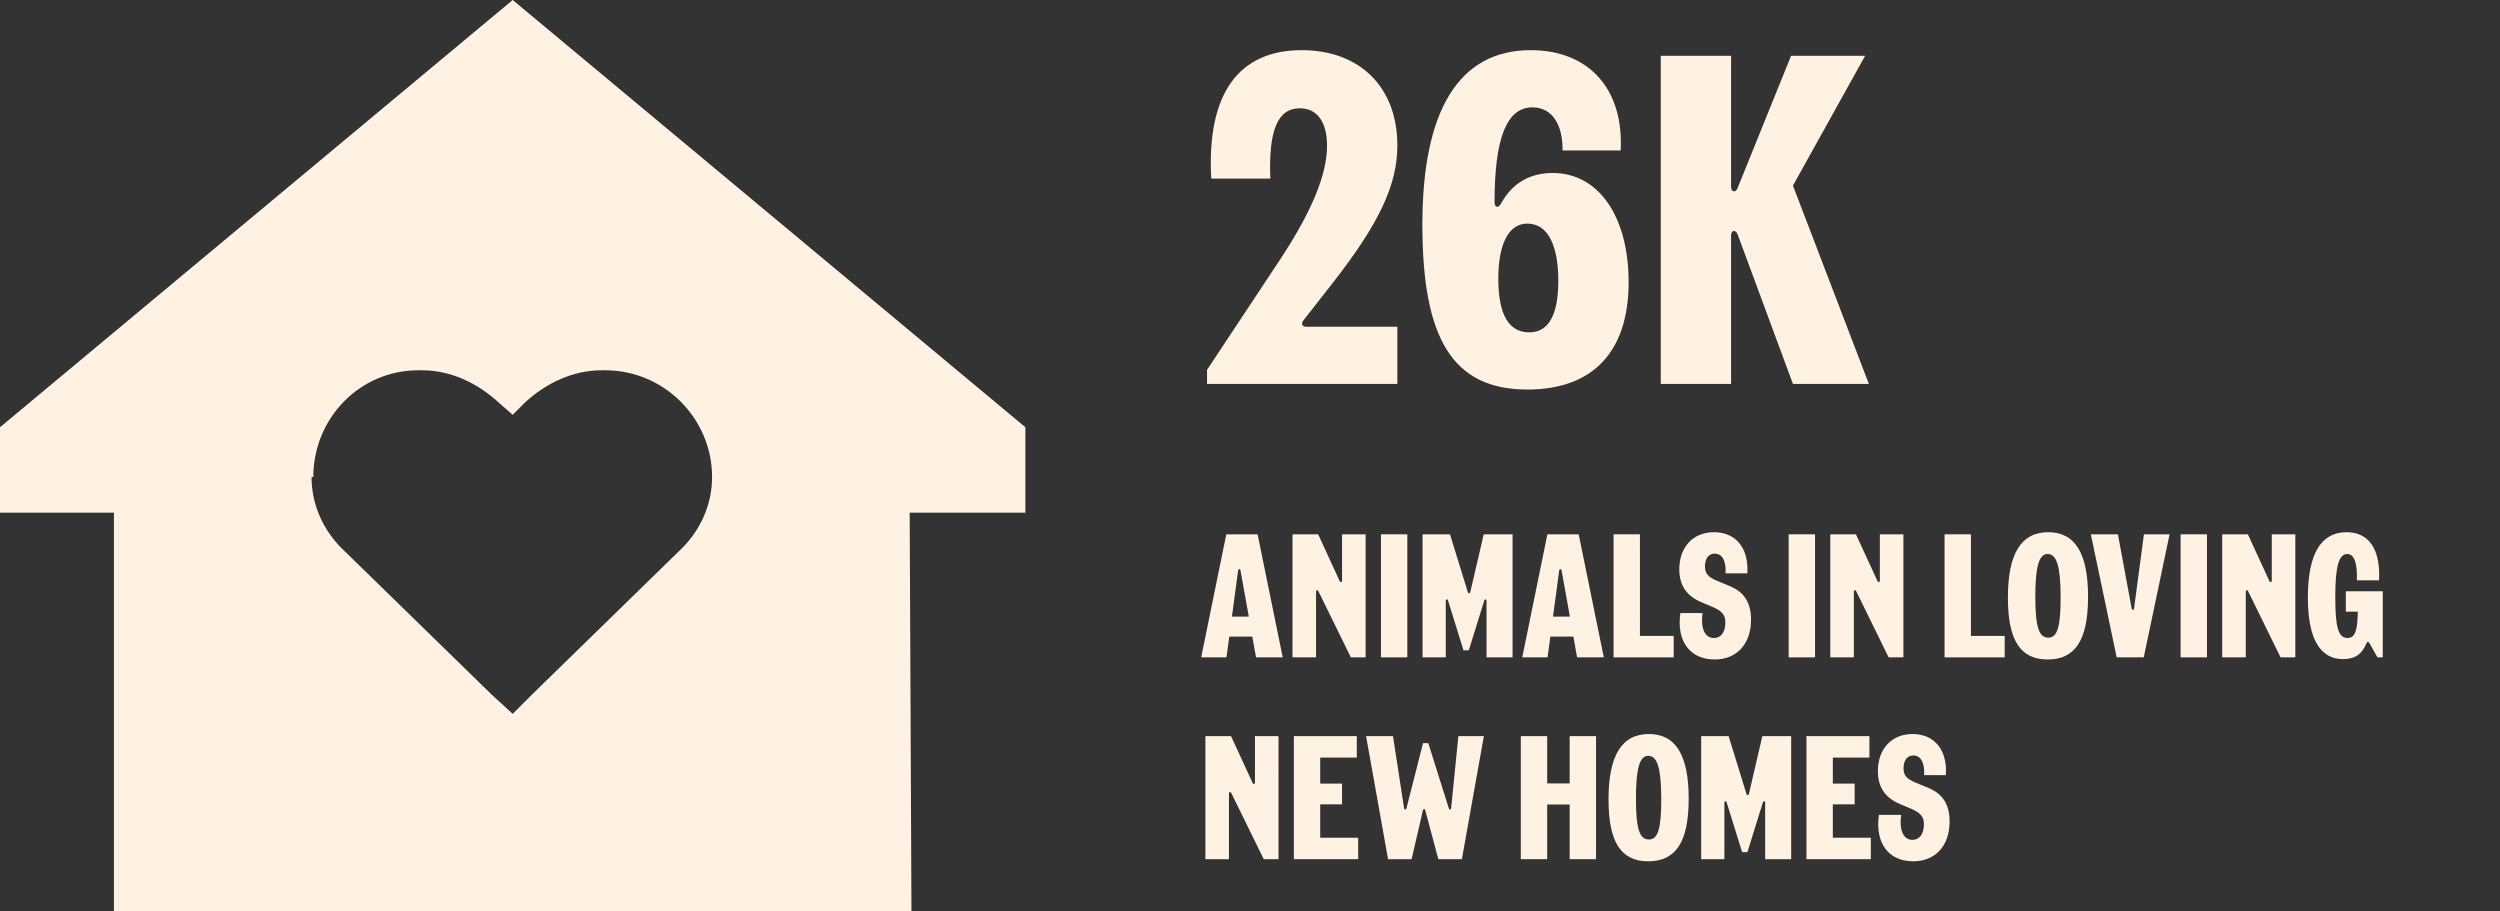
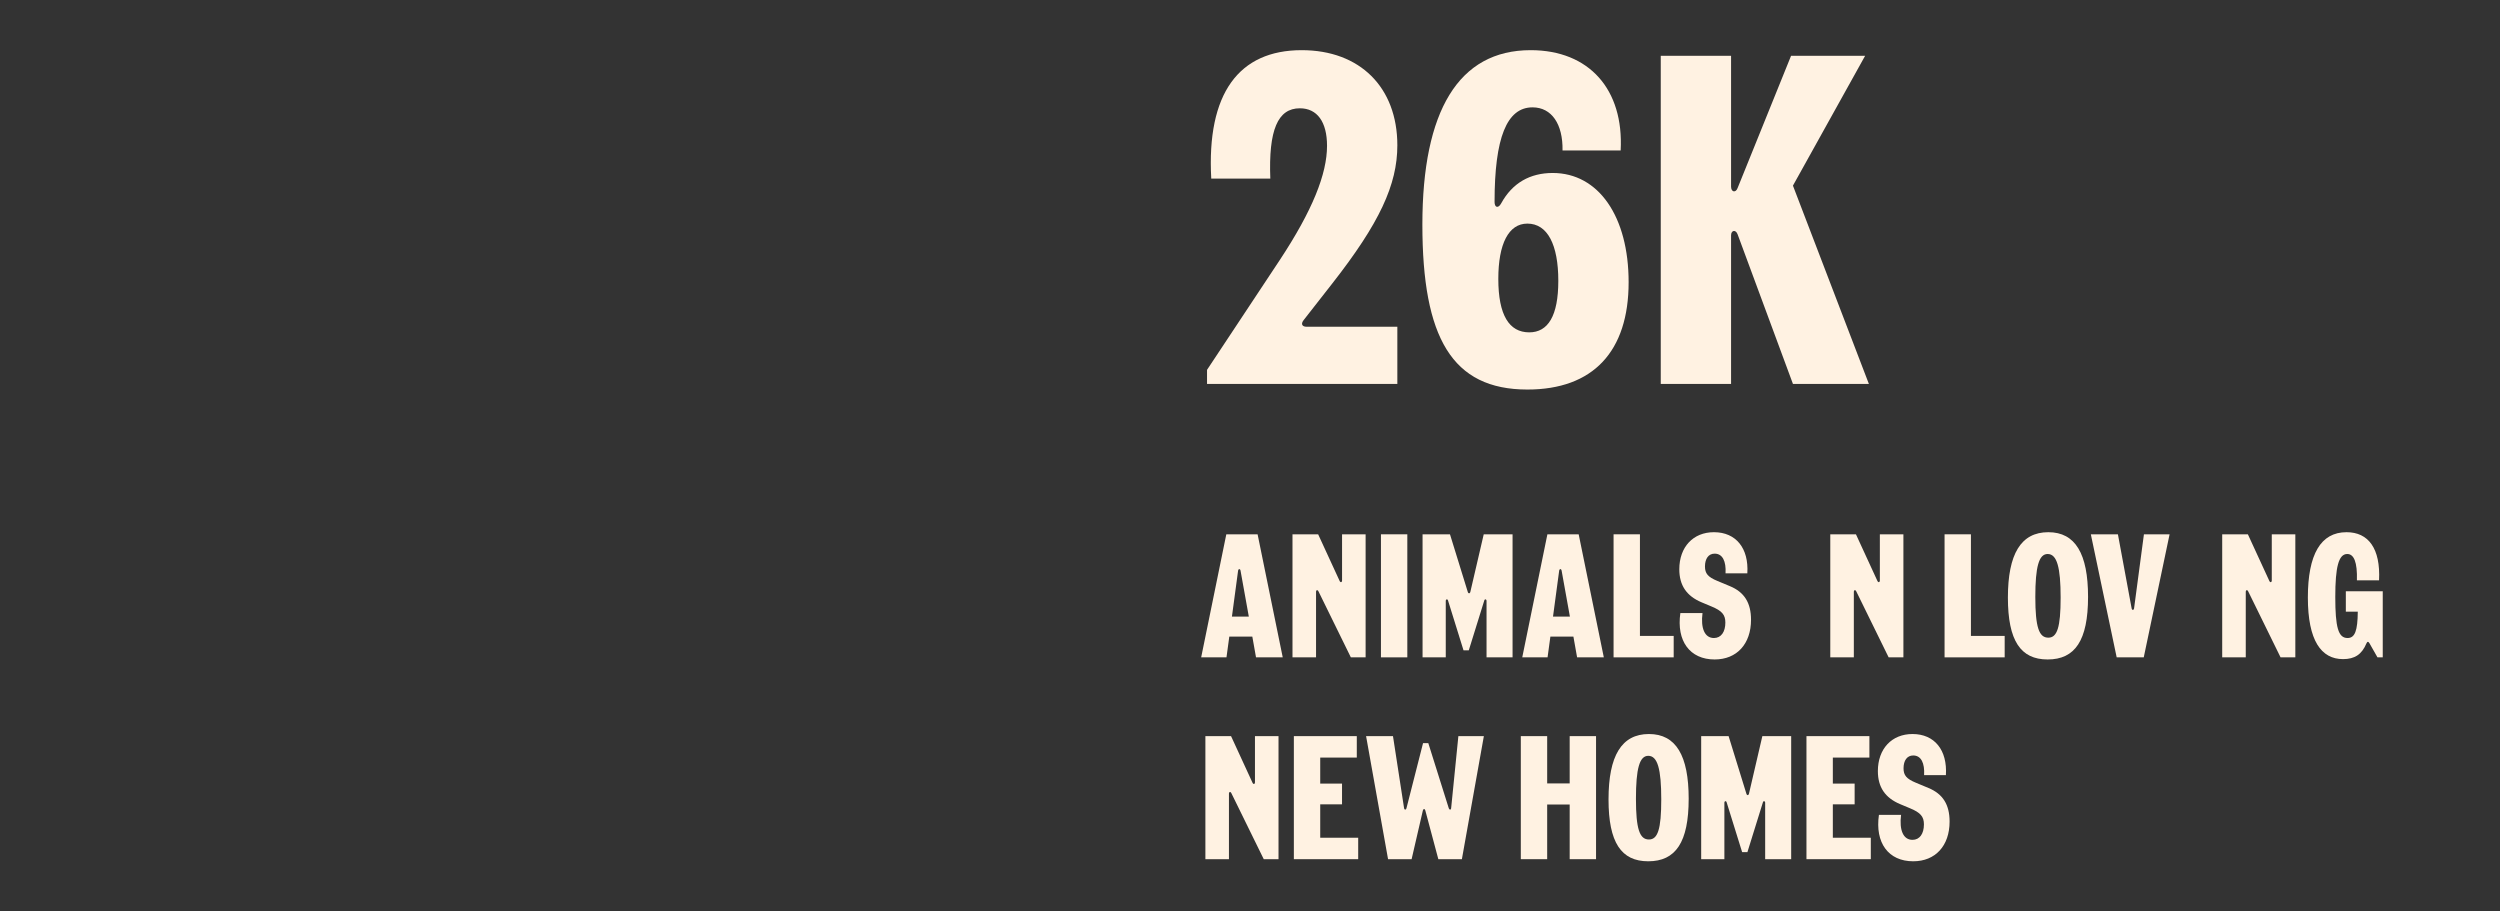
<svg xmlns="http://www.w3.org/2000/svg" width="384" height="140" viewBox="0 0 384 140" fill="none">
  <rect x="0" y="0" width="384" height="140" fill="#333333" stroke="none" />
-   <path d="M139.727 78.75L140 140H17.5V78.75H0V65.625L78.75 0L157.5 65.625V78.75H139.727ZM48.125 73.281H47.852C47.852 77.656 49.766 81.758 53.047 84.766L75.469 106.641L78.75 109.648L81.758 106.641L104.18 84.766C107.461 81.758 109.375 77.656 109.375 73.281C109.375 64.258 101.992 56.875 92.969 56.875H92.422C88.047 56.875 83.945 58.789 80.664 61.797L78.75 63.711L76.562 61.797C73.281 58.789 69.18 56.875 64.805 56.875H64.258C55.234 56.875 48.125 64.258 48.125 73.281Z" fill="#FFF2E2" />
  <path d="M185.4 58.97V56.81L196.56 39.962C201.6 32.33 203.832 26.714 203.832 22.394C203.832 18.722 202.32 16.634 199.656 16.634C196.272 16.634 194.832 19.946 195.12 27.434H186.048C185.328 14.33 190.296 7.706 199.944 7.706C208.872 7.706 214.632 13.394 214.632 22.322C214.632 28.37 211.896 34.274 204.624 43.562L200.232 49.178C199.728 49.826 200.088 50.186 200.664 50.186H214.632V58.97H185.4Z" fill="#FFF2E2" />
  <path d="M230.573 31.25C232.301 28.082 235.037 26.57 238.493 26.57C245.549 26.57 250.157 33.266 250.157 43.346C250.157 54.002 244.685 59.834 234.605 59.834C223.013 59.834 218.477 51.842 218.477 34.49C218.477 17.066 224.021 7.706 235.109 7.706C244.109 7.706 249.437 13.754 248.933 23.114H240.005C240.077 19.082 238.349 16.49 235.397 16.49C231.437 16.49 229.565 21.17 229.565 31.034C229.565 31.898 230.141 32.042 230.573 31.25ZM230.141 42.842C230.141 48.386 231.797 51.05 234.893 51.05C237.773 51.05 239.357 48.53 239.357 43.13C239.357 37.586 237.701 34.346 234.605 34.346C231.725 34.346 230.141 37.442 230.141 42.842Z" fill="#FFF2E2" />
  <path d="M266.9 36.002C266.612 35.21 265.892 35.354 265.892 36.146V58.97H255.092V8.57H265.892V28.658C265.892 29.522 266.612 29.666 266.9 28.874L275.108 8.57H286.484L275.396 28.514L287.06 58.97H275.396L266.9 36.002Z" fill="#FFF2E2" />
  <path d="M190.548 87.659C190.494 87.335 190.224 87.335 190.17 87.659L189.225 94.706H191.817L190.548 87.659ZM184.5 100.97L188.361 82.07H193.167L197.028 100.97H192.924L192.357 97.784H188.82L188.388 100.97H184.5Z" fill="#FFF2E2" />
  <path d="M198.526 100.97V82.07H202.468L205.762 89.225C205.897 89.522 206.14 89.468 206.14 89.144V82.07H209.758V100.97H207.49L202.522 90.845C202.387 90.548 202.144 90.602 202.144 90.926V100.97H198.526Z" fill="#FFF2E2" />
  <path d="M212.114 100.97V82.07H216.164V100.97H212.114Z" fill="#FFF2E2" />
  <path d="M218.505 100.97V82.07H222.717L225.444 90.899C225.525 91.196 225.768 91.223 225.849 90.899L227.901 82.07H232.329V100.97H228.333V92.303C228.333 92.033 228.063 91.952 227.982 92.249L225.606 99.89H224.796L222.42 92.249C222.339 91.952 222.069 92.033 222.069 92.303V100.97H218.505Z" fill="#FFF2E2" />
  <path d="M239.866 87.659C239.812 87.335 239.542 87.335 239.488 87.659L238.543 94.706H241.135L239.866 87.659ZM233.818 100.97L237.679 82.07H242.485L246.346 100.97H242.242L241.675 97.784H238.138L237.706 100.97H233.818Z" fill="#FFF2E2" />
  <path d="M247.844 100.97V82.07H251.894V97.676H257.078V100.97H247.844Z" fill="#FFF2E2" />
  <path d="M263.368 101.294C259.561 101.294 257.482 98.459 258.103 94.166H261.505C261.208 96.488 261.829 98 263.26 98C264.367 98 265.015 97.055 265.015 95.624C265.015 94.436 264.502 93.815 262.855 93.14L261.37 92.519C259.048 91.547 257.941 89.9 257.941 87.443C257.941 84.014 260.074 81.746 263.26 81.746C266.662 81.746 268.633 84.23 268.39 88.064H265.042C265.15 86.201 264.583 85.04 263.368 85.04C262.423 85.04 261.883 85.823 261.883 87.011C261.883 88.091 262.342 88.631 263.773 89.225L265.717 90.035C267.931 90.953 268.957 92.6 268.957 95.192C268.957 98.918 266.77 101.294 263.368 101.294Z" fill="#FFF2E2" />
-   <path d="M274.741 100.97V82.07H278.791V100.97H274.741Z" fill="#FFF2E2" />
  <path d="M281.131 100.97V82.07H285.073L288.367 89.225C288.502 89.522 288.745 89.468 288.745 89.144V82.07H292.363V100.97H290.095L285.127 90.845C284.992 90.548 284.749 90.602 284.749 90.926V100.97H281.131Z" fill="#FFF2E2" />
  <path d="M298.684 100.97V82.07H302.734V97.676H307.918V100.97H298.684Z" fill="#FFF2E2" />
  <path d="M314.515 101.294C310.357 101.294 308.413 98.405 308.413 91.79C308.413 85.094 310.411 81.746 314.623 81.746C318.781 81.746 320.725 85.067 320.725 91.682C320.725 98.378 318.727 101.294 314.515 101.294ZM312.625 91.682C312.625 96.353 313.192 97.946 314.623 97.946C315.973 97.946 316.513 96.38 316.513 91.79C316.513 87.119 315.946 85.094 314.515 85.094C313.165 85.094 312.625 87.092 312.625 91.682Z" fill="#FFF2E2" />
  <path d="M325.122 100.97L321.153 82.07H325.311L327.417 93.437C327.471 93.761 327.741 93.761 327.795 93.437L329.307 82.07H333.249L329.28 100.97H325.122Z" fill="#FFF2E2" />
-   <path d="M334.941 100.97V82.07H338.991V100.97H334.941Z" fill="#FFF2E2" />
  <path d="M341.331 100.97V82.07H345.273L348.567 89.225C348.702 89.522 348.945 89.468 348.945 89.144V82.07H352.563V100.97H350.295L345.327 90.845C345.192 90.548 344.949 90.602 344.949 90.926V100.97H341.331Z" fill="#FFF2E2" />
  <path d="M359.888 101.24C356.54 101.24 354.488 98.405 354.488 91.79C354.488 85.148 356.459 81.746 360.428 81.746C363.776 81.746 365.666 84.23 365.423 89.144H362.021C362.102 86.336 361.562 85.094 360.536 85.094C359.213 85.094 358.7 87.092 358.7 91.682C358.7 96.38 359.159 98 360.59 98C361.724 98 362.129 96.866 362.156 93.95H360.32V90.818H365.99V100.97H365.18L363.938 98.783C363.776 98.513 363.614 98.513 363.479 98.837C362.777 100.511 361.697 101.24 359.888 101.24Z" fill="#FFF2E2" />
  <path d="M185.148 131.97V113.07H189.09L192.384 120.225C192.519 120.522 192.762 120.468 192.762 120.144V113.07H196.38V131.97H194.112L189.144 121.845C189.009 121.548 188.766 121.602 188.766 121.926V131.97H185.148Z" fill="#FFF2E2" />
  <path d="M198.737 131.97V113.07H208.403V116.364H202.787V120.36H206.135V123.546H202.787V128.676H208.619V131.97H198.737Z" fill="#FFF2E2" />
  <path d="M218.579 114.15H219.389L222.521 124.113C222.629 124.437 222.872 124.437 222.899 124.113L224.006 113.07H227.921L224.546 131.97H220.928L218.93 124.491C218.849 124.194 218.633 124.194 218.552 124.491L216.824 131.97H213.206L209.831 113.07H213.962L215.663 124.113C215.717 124.437 215.96 124.437 216.041 124.113L218.579 114.15Z" fill="#FFF2E2" />
  <path d="M241.102 131.97V123.573H237.646V131.97H233.596V113.07H237.646V120.333H241.102V113.07H245.152V131.97H241.102Z" fill="#FFF2E2" />
  <path d="M253.171 132.294C249.013 132.294 247.069 129.405 247.069 122.79C247.069 116.094 249.067 112.746 253.279 112.746C257.437 112.746 259.381 116.067 259.381 122.682C259.381 129.378 257.383 132.294 253.171 132.294ZM251.281 122.682C251.281 127.353 251.848 128.946 253.279 128.946C254.629 128.946 255.169 127.38 255.169 122.79C255.169 118.119 254.602 116.094 253.171 116.094C251.821 116.094 251.281 118.092 251.281 122.682Z" fill="#FFF2E2" />
  <path d="M261.301 131.97V113.07H265.513L268.24 121.899C268.321 122.196 268.564 122.223 268.645 121.899L270.697 113.07H275.125V131.97H271.129V123.303C271.129 123.033 270.859 122.952 270.778 123.249L268.402 130.89H267.592L265.216 123.249C265.135 122.952 264.865 123.033 264.865 123.303V131.97H261.301Z" fill="#FFF2E2" />
  <path d="M277.473 131.97V113.07H287.139V116.364H281.523V120.36H284.871V123.546H281.523V128.676H287.355V131.97H277.473Z" fill="#FFF2E2" />
  <path d="M293.868 132.294C290.061 132.294 287.982 129.459 288.603 125.166H292.005C291.708 127.488 292.329 129 293.76 129C294.867 129 295.515 128.055 295.515 126.624C295.515 125.436 295.002 124.815 293.355 124.14L291.87 123.519C289.548 122.547 288.441 120.9 288.441 118.443C288.441 115.014 290.574 112.746 293.76 112.746C297.162 112.746 299.133 115.23 298.89 119.064H295.542C295.65 117.201 295.083 116.04 293.868 116.04C292.923 116.04 292.383 116.823 292.383 118.011C292.383 119.091 292.842 119.631 294.273 120.225L296.217 121.035C298.431 121.953 299.457 123.6 299.457 126.192C299.457 129.918 297.27 132.294 293.868 132.294Z" fill="#FFF2E2" />
</svg>